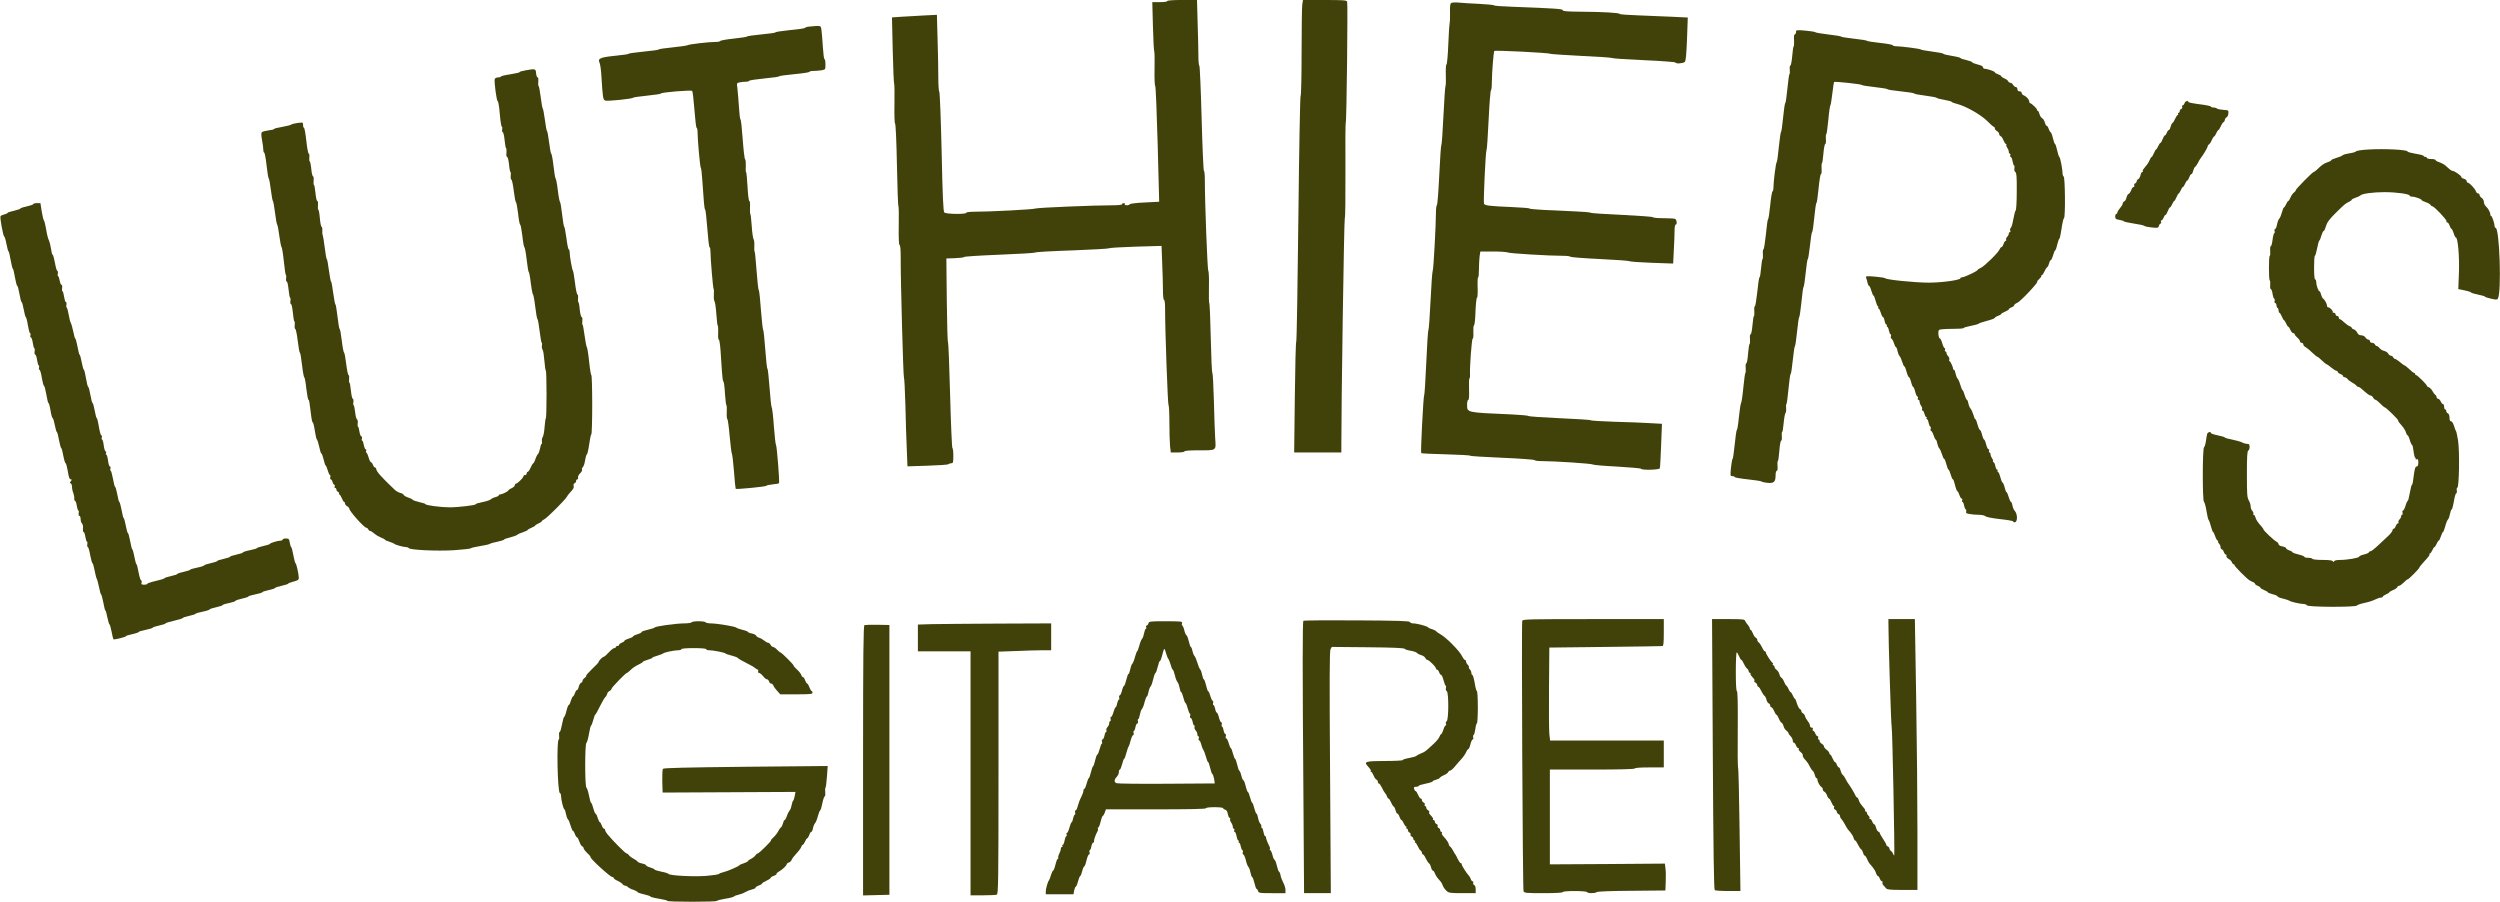
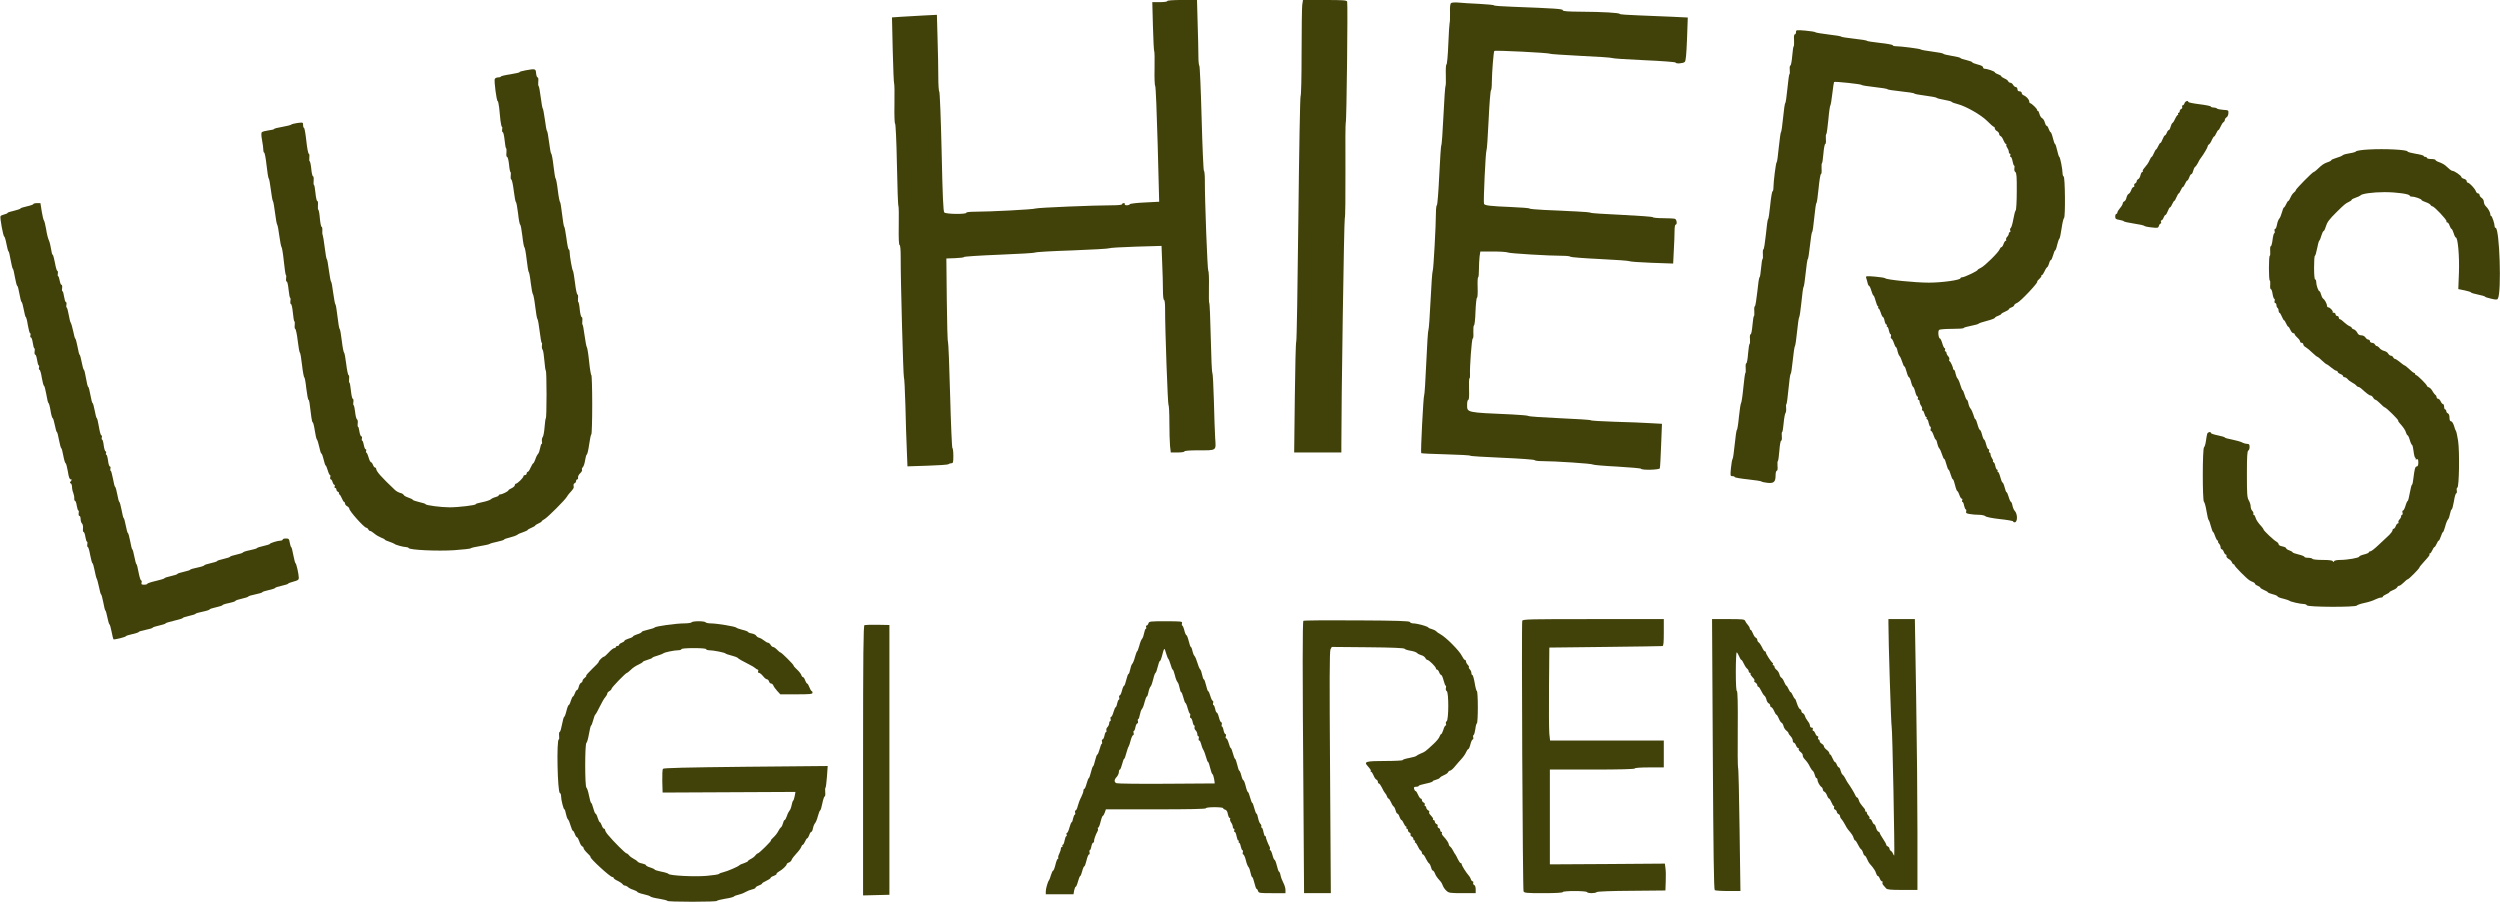
<svg xmlns="http://www.w3.org/2000/svg" version="1.1" id="Layer_1" x="0px" y="0px" viewBox="0 0 2326 839" style="enable-background:new 0 0 2326 839;" xml:space="preserve">
  <style type="text/css"> .st0{fill:#41410A;} </style>
  <g transform="translate(0,839) scale(0.1,-0.1)">
    <path class="st0" d="M10860,8380c0-6-30-10-70-10h-69l6-227c3-126,9-229,12-230c3-2,5-73,3-160c-2-86,1-159,6-162s15-247,23-542 l14-536l-135-7c-75-3-136-11-138-16c-2-6-15-10-28-10c-14,0-22,4-19,10s-1,10-9,10c-9,0-16-4-16-10s-36-10-87-10 c-172,0-698-22-718-30c-20-9-426-30-567-30c-46,0-78-4-78-10c0-15-189-13-204,3c-10,9-16,148-25,567c-7,305-17,557-22,558 c-5,2-9,65-9,140c0,76-3,235-7,356l-6,218l-121-6c-67-4-161-9-209-12l-88-6l7-307c4-168,10-307,13-308c3-2,5-86,3-188 c-2-107,1-185,6-185s13-165,17-382c4-211,10-384,14-385c3-2,5-84,3-183c-2-120,1-180,8-180c6,0,10-41,10-112 c-1-221,24-1113,30-1118c4-3,10-122,14-265c3-143,9-328,13-412l6-152l186,6c102,3,190,9,195,14c6,5,18,9,28,9c16,0,18,9,18,69 c0,38-4,71-9,73c-4,2-14,224-21,493c-7,270-16,492-20,495s-9,178-11,390l-4,385l83,3c45,2,82,6,82,11c0,4,147,14,328,21 c180,7,329,16,332,20c3,5,158,14,345,20c187,7,342,16,345,20s113,11,246,15l241,7l6-158c4-88,7-201,7-251c0-55,4-93,10-93 s10-32,10-77c-1-188,25-903,32-903c4,0,8-71,8-159c0-87,3-186,6-220l7-61h63c36,0,64,4,64,10s48,10,123,10c182,0,171-7,163,114 c-3,56-9,214-12,351c-4,138-10,252-14,255c-5,3-11,150-15,328c-4,177-10,322-14,322c-3,0-5,66-3,147c2,80-1,149-6,152 c-8,6-33,656-32,848c0,45-4,83-9,85c-4,2-14,221-21,488s-17,487-21,488c-5,2-9,43-9,90c0,48-3,185-7,305l-6,217h-139 C10913,8390,10860,8386,10860,8380z" />
    <path class="st0" d="M12116,8344c-3-26-6-226-6-445c0-224-4-399-9-401s-14-496-21-1143c-7-627-15-1142-20-1145c-4-3-10-236-13-517 l-6-513h220h219v68c-1,357,25,2108,32,2113c5,3,7,204,6,447c-2,243,0,442,3,442c8,0,20,1106,13,1125c-5,13-39,15-209,15h-202 L12116,8344z" />
    <path class="st0" d="M13502,8362c-10-6-13-33-11-94c1-47-1-89-4-94c-2-5-8-93-12-196c-4-106-12-188-17-188s-8-42-6-100 c2-55,0-100-3-100s-12-124-19-275s-16-275-20-275c-3,0-12-125-19-277c-7-153-17-279-22-281s-9-34-9-70c0-115-23-537-30-542 c-4-3-13-126-20-275c-7-148-16-272-20-275s-13-140-20-305s-16-302-20-305c-7-6-34-530-27-536c3-3,106-8,231-11c124-3,226-9,226-13 s134-12,298-19c163-7,299-17,300-22c2-5,31-9,65-9c119,0,472-23,478-32c3-4,104-13,225-19c120-7,221-16,222-20c6-15,169-11,175,4 c3,8,8,104,12,214l8,200l-109,6c-60,4-209,10-331,13c-123,4-223,10-223,14s-129,12-287,19c-159,7-290,16-293,21c-3,4-70,10-150,14 c-435,19-420,16-420,93c0,24,5,43,11,43c7,0,9,34,7,100c-2,55,0,100,4,100s6,15,5,33c-4,66,16,337,25,337c6,0,8,25,6,60 c-1,33,1,61,6,63c6,2,12,60,14,130c3,70,9,127,14,127s8,40,6,95c-2,52,0,95,5,95c4,0,7,33,7,74c0,40,3,94,6,120l7,46h118 c66,0,127-4,137-9c17-9,384-31,514-31c36,0,68-4,70-9c2-4,125-14,273-21c149-7,272-16,275-20s95-11,206-15l201-7l6,122 c4,68,7,149,7,182c0,32,4,58,10,58c16,0,11,47-6,54c-9,3-58,6-109,6s-95,4-97,9c-1,5-132,14-290,22c-159,7-288,16-288,19 c0,4-62,10-137,13c-76,4-204,10-285,13c-82,4-148,10-148,14s-78,10-172,14c-197,8-245,14-251,30c-7,18,15,491,23,496 c4,3,13,130,20,283c7,152,17,277,22,277c4,0,8,35,8,78c1,92,16,281,23,288c8,8,511-17,517-26c3-3,133-12,290-20 c157-7,287-16,290-20s137-13,298-20c160-7,292-17,292-22c0-13,70-9,85,6c10,9,15,66,21,213l7,200l-144,7c-79,3-222,9-316,13 c-95,3-173,9-173,13c0,11-162,20-357,21c-131,1-173,4-173,14c0,12-68,17-467,32c-95,3-173,9-173,13s-62,10-137,14 c-76,3-163,9-193,12S13509,8367,13502,8362z" />
-     <path class="st0" d="M7533,8143c-24-2-43-8-43-12c0-5-63-14-140-21c-76-8-137-17-135-21c3-4-56-12-130-19s-135-16-135-20 c0-3-55-12-122-19c-68-7-124-17-126-22s-21-9-42-9c-65,0-244-21-261-30c-9-5-74-14-143-21s-126-15-126-19s-63-13-140-20 c-77-8-140-16-140-20s-57-12-127-19c-139-14-164-26-145-64c6-12,14-65,17-117c13-210,15-229,37-236c24-7,258,17,258,27 c0,3,59,12,130,19c72,7,130,16,130,20c0,11,280,34,290,24c5-5,14-84,21-176c7-93,16-168,21-168c4,0,8-17,8-37c0-68,23-328,30-333 c4-3,10-48,13-100c16-235,20-285,28-290c4-3,13-83,20-177c7-95,16-173,21-173c4,0,8-17,8-37c0-65,24-353,30-353c3,0,3-23,2-50 c-2-28,0-56,6-63c5-7,13-60,17-119c4-60,10-108,13-108c4,0,5-29,4-65c-2-36,0-65,6-65c5,0,12-46,16-102c4-57,9-145,13-195 c3-51,9-93,14-93c4,0,11-50,14-110c4-61,10-110,14-110c3,0,4-28,3-61c-2-34,0-64,5-68c5-3,15-76,22-161c8-85,17-157,20-160 c4-3,13-77,20-165c6-87,14-161,16-163c7-7,285,21,285,28c0,4,25,10,56,13s59,8,62,11c7,8-20,350-28,356c-4,3-13,82-20,175 c-6,94-16,172-20,175s-13,85-20,183c-7,97-16,177-20,177s-13,81-20,180s-16,180-19,180c-4,0-13,82-21,183c-7,100-16,184-20,187 c-5,3-14,85-21,183c-7,97-15,177-18,177s-4,23-3,50c2,28-1,56-6,63c-6,7-14,63-18,125c-4,61-10,112-13,112s-4,27-3,60 c2,35,0,60-6,60s-13,58-17,135c-4,74-10,135-14,135c-3,0-4,25-2,56c1,31-1,59-7,63c-5,3-15,88-22,189c-7,100-16,182-21,182 c-4,0-10,53-14,118c-4,64-11,140-14,169c-7,51-7,51,22,57c16,3,42,6,58,6s29,4,29,8c0,5,63,14,140,22c77,7,140,16,140,20 s63,13,140,20s140,17,140,21c0,5,17,9,38,9c20,0,54,3,75,6c37,7,37,7,37,55c0,27-4,49-9,49s-11,51-15,113c-4,61-9,131-13,155 C7637,8154,7643,8153,7533,8143z" />
    <path class="st0" d="M16710,8091c0-11-5-21-11-21c-7,0-10-20-7-55c1-30,0-55-3-55c-4,0-10-40-14-90c-4-49-12-90-17-90 c-6,0-8-17-6-40c2-22,1-40-3-40c-3,0-12-61-19-135s-16-135-20-135s-13-61-20-135s-16-135-20-135c-3,0-12-63-20-140 c-7-77-16-140-20-140c-7,0-30-182-30-237c0-18-4-33-8-33c-5,0-15-58-22-130c-7-71-16-130-20-130s-13-63-20-140c-8-77-18-140-23-140 s-7-20-5-45s0-45-3-45c-4,0-10-38-14-85s-10-85-14-85c-5,0-14-61-21-135c-8-74-18-135-23-135s-7-20-5-45s0-45-3-45 c-4,0-10-38-14-85s-11-85-17-85s-9-19-6-45c2-25,0-45-4-45c-3,0-10-40-14-90c-3-49-11-90-16-90c-6,0-8-20-6-45s0-45-3-45 s-12-62-19-137c-7-76-17-140-21-143s-13-60-20-128c-6-67-15-122-19-122s-13-60-20-133c-7-72-16-134-20-137s-11-40-15-82 c-7-75-7-78,14-78c11,0,21-4,21-9c0-4,55-14,123-21c67-7,124-16,127-20s27-9,53-12c60-7,77,8,77,68c0,25,5,44,11,44c7,0,10,17,7,45 c-2,25,0,45,3,45c4,0,10,43,14,95c4,53,11,95,17,95s8,17,6,40c-2,22-1,40,3,40s10,37,14,83c4,45,12,88,17,94c6,7,8,29,6,48 s-1,35,3,35c3,0,12,63,19,140s16,140,20,140s13,57,20,128c7,70,16,129,20,132s13,64,20,135c7,72,16,132,20,135s13,67,21,143 c7,75,16,137,19,137c4,0,13,59,20,130c7,72,16,130,20,130s12,56,20,125c7,69,16,125,20,125s13,61,20,135s16,135,20,135 s13,61,20,135s17,135,22,135c6,0,8,23,6,50c-1,28,0,50,3,50c4,0,10,41,14,90c4,50,12,90,17,90c6,0,8,19,6,45c-2,25,0,46,4,47 c4,2,12,62,19,133c6,72,15,132,19,135c3,3,12,52,18,109c7,58,14,106,16,108c7,7,256-20,256-27c0-4,54-13,120-20s120-16,120-20 s56-13,125-20s125-16,125-20s46-13,103-20c56-7,104-16,107-21c3-4,34-12,69-18c36-6,67-14,70-19s27-14,53-20c78-20,218-99,277-158 c29-30,57-54,62-54s9-7,9-15s9-19,20-25s20-17,20-26c0-8,6-17,13-20c8-3,20-20,27-39c8-19,18-35,24-35c5,0,6-3,3-6c-3-4,0-16,8-28 c8-11,15-28,15-38s4-18,10-18c5,0,7-7,4-15c-4-8-2-15,4-15s13-18,17-40s10-40,14-40c5,0,6-12,3-26c-3-16,1-29,9-35 c11-6,14-44,13-179c0-97-5-175-10-178c-5-4-15-41-22-82s-18-77-24-81s-8-14-5-23c4-9,2-16-3-16c-6,0-10-6-10-14s-7-22-16-30 c-8-9-12-20-9-26c3-5,2-10-3-10c-6,0-15-13-21-30c-5-16-14-30-20-30c-5,0-12-9-16-19c-9-28-140-157-175-173c-16-7-30-16-30-20 c0-9-123-68-143-68c-9,0-17-4-17-9c0-17-174-41-295-41c-123,0-396,27-405,41c-3,4-45,11-94,15c-84,7-88,6-83-12c4-10,9-31,13-46 c3-16,10-28,14-28s14-20,21-45s16-45,20-45s13-22,20-50c7-27,17-50,21-50c5,0,6-4,3-10c-3-5-2-10,3-10s14-18,21-40 c6-22,16-40,20-40c5,0,12-16,15-35c4-19,11-35,17-35s7-4,4-10c-3-5-2-10,3-10c6,0,13-16,16-35c4-19,11-35,16-35c4,0,6-9,3-20 s-1-20,4-20s16-18,23-40s16-40,20-40s11-16,14-35c4-19,12-40,19-47s18-32,25-55c7-24,16-43,21-43c4,0,13-22,20-50c7-27,17-50,22-50 s14-20,20-45s15-45,19-45s13-20,19-45s16-45,21-45s7-7,4-15c-4-8-1-15,5-15s11-8,11-18s6-27,14-37c8-11,12-25,9-32s-1-13,5-13 s13-14,17-30s11-30,16-30c6,0,7-4,4-10c-3-5-2-10,3-10c6,0,13-16,16-35c4-19,11-35,16-35c4,0,6-9,3-20s-1-20,4-20s16-18,23-40 s16-40,20-40s11-16,14-35c4-19,12-40,19-47s18-32,25-55c7-24,16-43,21-43c4,0,13-22,20-50c7-27,16-50,20-50s13-20,20-45 s16-45,21-45c4,0,13-25,20-55s17-55,21-55s13-16,19-35s16-35,22-35s8-7,4-15c-3-8-2-15,3-15s12-16,15-35c4-19,11-35,16-35 c4,0,6-8,3-19c-4-15,3-19,34-24c21-4,59-7,85-7s53-6,60-13c8-8,64-19,136-27c67-7,122-17,122-21c0-5,6-9,14-9c29,0,29,79,0,108 c-7,7-16,28-20,47c-3,19-10,35-14,35s-14,20-21,45s-16,45-20,45s-12,20-18,45s-15,45-19,45c-5,0-14,23-21,50c-7,28-17,50-23,50 c-5,0-6,5-3,10s2,10-4,10s-13,16-17,35c-3,19-11,35-17,35s-7,3-4,6c3,4,0,16-8,28c-8,11-15,28-15,38s-4,18-10,18c-5,0-7,7-4,15 c4,8,1,15-5,15s-16,20-22,45s-15,45-19,45s-13,20-19,45s-15,45-20,45s-15,23-22,50c-7,28-16,50-21,50c-4,0-12,19-18,42 c-7,22-18,47-25,55c-8,7-17,29-21,48c-3,19-10,35-14,35s-14,20-21,45s-16,45-20,45c-3,0-12,21-20,48c-7,26-19,53-26,60 s-15,28-19,47c-3,19-10,35-15,35s-8,3-8,8c3,12-25,72-33,72c-4,0-5,7-2,15s-1,22-10,30c-9,9-16,23-16,31s-4,14-10,14c-5,0-7,7-4,15 c4,8,2,15-3,15s-15,20-22,45s-17,45-21,45c-15,0-22,72-8,81c7,5,61,9,121,9c59,0,107,3,107,8c0,4,30,13,67,20s70,16,73,21 c3,4,38,16,78,26c39,10,72,23,72,27c0,5,14,14,30,19c17,6,30,14,30,18s16,13,35,21s35,18,35,22c0,5,11,13,25,18s25,14,25,20 s12,16,28,22c30,12,205,198,186,198c-4,0,5,11,19,24s23,27,20,30c-4,3-2,6,4,6s16,15,24,33c7,17,18,35,25,40c7,4,15,21,19,37 c4,17,11,30,16,30s14,20,21,45s15,45,19,45s13,24,19,53c7,28,16,54,21,57c4,3,13,46,20,95c7,50,17,93,23,97c13,9,10,382-4,386 c-5,2-10,15-10,29c0,39-23,153-30,153c-4,0-13,27-20,60s-16,60-20,60s-13,25-20,55s-17,55-21,55s-12,14-18,30c-5,17-14,30-20,30 c-5,0-12,14-16,30c-4,17-15,35-25,40s-21,23-25,40c-4,16-11,30-17,30s-9,3-5,6c6,7-52,64-65,64c-5,0-8,7-8,15c0,19-28,49-52,58 c-10,4-18,13-18,22c0,8-9,15-20,15c-13,0-20,7-20,20c0,11-7,20-15,20s-19,9-25,20s-17,20-26,20c-8,0-17,6-20,14s-19,20-35,26 c-16,7-29,16-29,20c0,5-13,13-30,19c-16,5-30,14-30,18c0,9-70,33-95,33c-8,0-15,6-15,14c0,9-20,19-50,26c-27,7-50,16-50,20 c0,5-25,14-55,21s-55,15-55,19s-36,13-80,20s-80,16-80,20s-46,13-102,20c-57,7-105,16-108,20c-5,7-187,30-232,30c-16,0-28,4-28,9 s-54,15-120,22s-120,16-120,19c0,4-54,13-120,20s-120,16-120,19c0,4-53,13-117,20c-65,8-120,17-123,21s-44,11-92,15 C16713,8112,16710,8112,16710,8091z" />
    <path class="st0" d="M4892,7736c-35-6-61-14-58-17c4-3-34-12-84-20c-49-7-90-17-90-21s-11-8-25-8s-28-7-32-15c-7-20,17-205,27-205 c4,0,10-27,14-60c3-33,9-87,12-120c4-33,10-60,14-60s5-11,2-25c-2-14,0-25,6-25c5,0,13-34,17-75s10-75,14-75c3,0,5-18,3-40 c-3-24,0-40,6-40s14-31,18-70c3-38,10-70,13-70c4,0,5-16,3-35s0-35,5-35c6,0,16-47,23-105s16-105,20-105s13-47,20-105 c6-58,15-105,20-105c4,0,13-47,20-105c6-58,15-105,19-105s14-52,21-115s16-115,19-115c4,0,13-46,19-102c7-56,16-104,21-107 c4-4,14-55,21-116c7-60,16-112,21-115c4-3,13-54,20-113s16-107,19-107c4,0,5-11,2-25c-2-14,0-31,6-38c6-6,13-54,17-104 c4-51,10-93,14-93c3,0,6-99,6-220s-3-220-6-220s-9-36-12-80c-3-45-11-87-17-95c-7-8-10-26-8-40c3-14,2-25-3-25c-4,0-10-18-14-40 s-12-46-19-53s-19-29-25-50c-7-20-16-37-19-37c-4,0-15-18-25-40c-9-22-21-40-27-40c-5,0-10-7-10-15s-7-15-15-15s-15-5-15-11 c0-14-56-69-70-69c-5,0-10-6-10-14s-13-20-30-28c-16-7-30-16-30-20c0-9-59-38-77-38c-7,0-13-4-13-9s-14-12-30-16c-17-4-36-13-44-21 c-8-7-43-19-79-26s-64-15-61-19c5-9-159-29-244-29c-79,0-222,19-222,29c0,4-27,13-60,20c-33,8-60,17-60,21s-18,13-39,20 c-22,7-42,18-45,25c-2,7-17,16-32,19c-16,4-37,16-49,27c-128,121-175,174-175,197c0,6-5,12-10,12c-6,0-15,11-20,25s-14,25-19,25 s-15,20-22,45s-17,45-21,45s-5,7-2,15c4,8,2,15-4,15s-13,18-17,40s-10,40-15,40c-4,0-6,9-3,20s1,20-5,20s-14,20-18,45 c-3,25-9,45-13,45s-5,14-3,31c3,17,0,34-7,38c-6,4-14,35-17,69c-4,34-10,62-14,62c-3,0-5,14-2,30c2,17,0,30-6,30c-5,0-13,34-17,75 s-10,75-14,75s-5,16-3,35s0,35-5,35s-15,47-22,105s-16,105-20,105s-14,50-21,110c-7,61-16,110-20,110s-13,52-20,115s-16,115-20,115 c-3,0-12,47-20,105c-7,58-16,105-20,105c-3,0-12,47-20,105c-7,58-16,105-20,105c-3,0-12,48-19,108c-7,59-16,111-19,117 c-3,5-5,24-3,42c1,18-2,33-7,33s-12,35-16,78c-3,42-10,78-14,80c-4,1-6,20-4,42c2,23,0,40-6,40s-13,34-17,75s-10,75-14,75 s-5,18-3,40s0,40-6,40c-5,0-13,32-16,70c-4,39-11,70-15,70s-5,16-3,35s0,35-5,35c-6,0-16,54-23,120s-17,120-21,120c-5,0-9,12-9,26 c0,26-1,26-52,20c-29-4-55-11-58-15s-40-14-82-21c-43-7-78-16-78-20s-23-10-52-13c-28-4-56-11-62-17s-6-31,2-73c7-36,12-76,12-91 c0-14,4-26,8-26c5,0,15-53,22-117c7-65,16-120,20-123c5-3,13-50,20-105s15-102,19-105s13-52,20-110s16-107,20-110s13-50,20-105 s17-102,21-105s14-62,21-132c7-71,16-128,19-128c4,0,5-13,2-30c-2-17,0-30,6-30s13-34,17-75s11-75,14-75c4,0,6-13,3-30 c-2-16,0-30,6-30c5,0,13-36,17-80s10-80,14-80s5-16,3-35s0-35,5-35s16-49,23-110c7-60,16-110,20-110s13-52,20-115s17-115,21-115 s13-47,19-105c7-58,16-105,20-105c7,0,10-21,27-162c3-27,9-48,13-48s13-35,19-77s15-80,20-83c4-3,14-33,21-67c7-35,16-63,21-63 c4,0,13-25,20-55s15-55,18-55c4,0,13-20,20-45s17-45,21-45c5,0,6-9,3-20s-1-20,5-20c5,0,13-11,16-25c4-14,11-25,16-25s7-7,4-15 c-4-8-1-15,5-15s11-7,11-15c0-9,7-18,15-21c8-4,12-10,9-15s-1-9,4-9c4,0,14-16,22-35s17-35,22-35c4,0,8-7,8-15s9-19,20-25 s20-16,20-23c0-22,138-176,158-177c7,0,15-7,18-15c4-8,11-15,18-15c6,0,24-11,40-25s44-30,62-37c19-7,34-15,34-18c0-4,19-13,43-20 c23-8,44-17,47-20c7-9,84-30,108-30c11,0,22-4,24-9c7-18,269-30,423-20c82,6,152,13,155,18c3,4,41,13,85,20s85,16,90,20 c6,5,38,14,73,21c34,7,62,16,62,20s25,13,56,20c31,8,61,19,68,25c6,6,30,17,54,24c23,8,42,17,42,21c0,3,16,12,35,20s35,17,35,21 c0,3,14,12,30,19c17,7,30,16,30,20c0,3,12,13,27,21c28,15,191,178,207,207c5,9,16,25,25,34c36,39,43,50,38,68c-3,11,1,21,9,24 s14,12,14,21c0,8,5,15,11,15s9,8,7,18c-2,9,7,27,20,39s21,27,17,33c-3,5,0,17,8,24c8,8,17,37,21,65c4,27,11,51,16,53s15,45,22,96 c7,50,16,92,20,92s8,124,8,275s-4,275-8,275s-14,57-21,128c-7,70-17,129-21,132s-13,51-21,108c-7,56-16,102-19,102s-4,16-2,35 c2,20,0,35-6,35s-14,32-18,70c-3,39-10,70-13,70c-4,0-5,16-3,35s0,35-5,35c-6,0-16,48-23,108c-7,59-16,109-19,112 c-8,6-31,139-31,175c0,14-4,25-9,25c-4,0-14,47-21,105c-8,58-17,105-20,105c-4,0-13,52-20,115s-16,115-19,115c-4,0-14,50-21,110 c-7,61-17,110-21,110c-3,0-12,52-19,115s-17,115-21,115s-13,47-20,105s-16,105-19,105c-4,0-13,47-20,105c-8,58-17,105-20,105 s-12,47-19,105s-16,105-20,105c-3,0-5,18-3,40c3,24,0,40-6,40s-12,17-14,37C4985,7751,4981,7752,4892,7736z" />
    <path class="st0" d="M20325,7430c-3-11-11-20-17-20c-5,0-8-6-5-14s-1-17-9-20s-14-12-14-21c0-8-5-15-11-15c-5,0-7-4-4-10 c3-5,2-10-3-10s-15-15-23-32c-7-18-18-36-25-41c-7-4-15-21-19-37c-4-17-11-30-16-30s-14-11-19-25s-13-25-18-25c-4,0-14-16-21-35 s-16-35-20-35c-5,0-14-13-21-30c-7-16-16-30-19-30c-4,0-13-16-21-35s-17-35-21-35c-3,0-12-13-19-30c-11-26-21-40-59-86 c-5-7-7-15-4-18c4-3,1-6-5-6s-13-14-17-31s-13-33-21-36s-14-12-14-19c0-8-6-17-14-20s-12-12-9-20s0-14-6-14c-7,0-17-13-22-29 c-6-16-16-32-24-35c-7-2-16-18-20-34c-3-17-13-33-21-36s-14-12-14-19c0-8-11-27-25-43s-25-35-25-41c0-7-4-13-10-13 c-5,0-10-11-10-25c0-21,6-26,40-31c22-4,40-10,40-13c0-4,42-13,93-21c50-7,95-17,98-22c3-4,33-11,68-14c58-7,62-5,68,15 c3,11,10,21,15,21c6,0,8,7,4,15c-3,8-1,15,5,15c5,0,14,11,19,25s13,25,18,25c4,0,14,16,21,35s16,35,20,35c5,0,14,14,21,30 c7,17,16,30,19,30c4,0,13,16,21,35s17,35,21,35c3,0,12,14,19,30c7,17,16,30,20,30s13,14,20,30c7,17,16,30,20,30c5,0,13,14,19,30 c5,17,14,30,20,30c5,0,12,13,16,30c4,16,12,33,18,37c7,5,19,22,27,38c8,17,18,35,23,40c27,35,67,102,67,112c0,7,6,16,13,20 s19,23,26,41c8,17,17,32,21,32s13,14,20,30c7,17,16,30,20,30s13,15,21,33c7,17,19,36,26,40s13,14,13,22s7,18,15,23c9,4,17,21,18,38 c2,28,1,29-48,32c-27,2-54,7-59,13c-6,5-20,9-33,9s-23,4-23,9c0,4-47,14-105,21s-105,17-105,21C20360,7459,20331,7449,20325,7430z" />
    <path class="st0" d="M22036,6999c-59-3-111-11-115-17c-3-6-30-14-59-18s-59-12-65-18c-7-7-33-18-59-25c-27-8-48-17-48-22 c0-4-16-13-36-19c-34-12-49-22-99-70c-12-11-24-20-28-20c-11,0-167-159-167-169c0-6-8-16-18-23s-24-28-31-45c-7-18-17-33-21-33 s-13-13-20-30c-7-16-16-30-20-30s-13-21-19-46c-7-26-18-52-26-60c-7-7-16-32-20-54s-11-40-17-40s-8-9-5-20s1-20-3-20 c-5,0-12-27-16-60s-11-60-16-60c-6,0-8-20-6-45s0-45-4-45c-5,0-8-52-8-115s3-115,8-115c4,0,6-18,4-40s0-40,6-40c5,0,13-20,16-45 c4-25,11-45,16-45c4,0,6-9,3-20s0-20,6-20s11-9,11-19c0-11,5-23,10-26c6-3,10-15,10-26c0-10,4-19,8-19c5,0,14-16,22-35s17-35,21-35 c3,0,12-13,19-30c7-16,16-30,20-30s13-13,20-30c7-16,19-30,26-30c8,0,14-5,14-10c0-6,11-20,25-32s25-28,25-35s7-13,15-13 s15-7,15-15s10-20,23-26c12-7,40-30,61-51c22-21,43-38,47-38s24-16,43-35c20-19,40-35,44-35s23-14,42-30s41-30,48-30 c6,0,12-5,12-10c0-6,11-15,25-20s25-14,25-20c0-5,6-10,14-10s21-8,28-17c7-10,27-25,43-33c17-8,34-21,38-27c4-7,13-13,19-13 s18-7,27-15c48-44,75-65,87-65c7,0,18-9,24-20s16-20,22-20s25-16,44-35c18-19,37-35,41-35c12,0,132-118,126-124c-3-2,4-13,14-24 c33-36,54-67,59-89c4-13,10-23,14-23s14-20,21-45s17-45,21-45s10-27,14-60s11-60,16-60s6-4,3-10s1-7,9-4c13,5,16-1,16-30 c0-24-5-36-14-36c-15,0-21-21-32-112c-3-32-9-58-13-58s-13-34-20-75s-16-75-19-75c-4,0-14-20-21-45s-18-45-23-45c-6,0-8-9-5-20 s1-20-4-20s-9-6-9-14s-7-22-16-30c-8-9-12-20-9-26c3-5,1-10-5-10s-15-11-20-25s-14-25-20-25c-5,0-10-6-10-14s-14-27-30-43 c-17-15-60-56-96-90c-36-35-72-63-80-63s-14-4-14-9s-20-14-45-20s-45-15-45-20c0-12-112-31-177-31c-31,0-54-5-57-12 c-5-10-7-10-12,0c-4,8-33,12-94,12c-49,0-92,4-95,10s-22,10-41,10s-34,4-34,9s-25,15-55,22s-55,16-55,20s-13,12-30,18 c-16,5-30,14-30,20s-16,13-35,17c-20,3-35,12-35,20c0,7-9,18-20,24c-25,13-120,103-120,113c0,4-8,15-17,26c-33,35-54,66-59,89 c-4,12-10,22-16,22c-5,0-6,5-3,10c3,6-1,17-9,26c-9,8-16,27-16,42s-8,41-18,57c-15,26-17,59-17,244c0,163,3,215,13,219 c6,2,12,17,12,33c0,23-4,29-22,29c-13,0-35,6-49,14c-14,7-56,19-92,26c-37,7-67,15-67,19s-29,13-65,20s-65,17-65,22 c0,15-27,10-34-6c-3-8-8-38-12-67s-12-56-18-60c-15-10-15-496-1-506c6-4,17-43,24-87s16-82,21-85c4-3,13-29,20-57c8-29,17-53,20-53 c4,0,13-18,20-40s18-40,23-40c6,0,8-3,4-6c-3-4,0-13,8-21s15-23,15-34c0-10,5-19,10-19c6,0,15-11,20-25s14-25,19-25c6,0,8-6,5-13 c-2-7,7-19,20-27c14-7,28-21,32-32c3-10,10-18,15-18s9-4,9-9c0-10,105-117,137-139c10-7,26-15,36-18c9-4,17-10,17-15s11-14,25-19 s25-13,25-18c0-4,16-14,35-22s35-17,35-21c0-3,20-12,45-18s45-15,45-20s24-15,53-21c28-7,54-16,57-19c6-9,104-31,135-31 c13,0,25-6,28-12c5-17,454-19,465-2c4,6,36,17,70,24c35,7,80,21,100,32c20,10,44,18,54,18s18,4,18,9s14,14,30,21c17,7,30,16,30,19 c0,4,16,13,35,21c19,7,36,19,39,27c3,7,11,13,18,13s26,14,42,30c16,17,33,30,37,30c10,0,109,100,109,110c0,4,17,25,38,48 c55,61,61,69,55,76c-4,3-2,6,4,6s16,14,23,30c7,17,16,30,20,30s13,14,20,30c7,17,16,30,20,30s13,18,20,40s16,40,20,40 c3,0,12,23,20,52c7,29,19,58,26,65s15,31,19,53s11,40,15,40c5,0,14,34,21,75c6,41,16,75,22,75c5,0,7,11,5,25c-3,13-1,26,5,28 c17,5,22,337,7,436c-8,47-16,88-20,91c-3,3-12,24-18,48c-8,24-19,42-27,42c-10,0-15,11-15,34c0,21-6,36-15,40c-8,3-15,12-15,21 c0,8-4,15-10,15c-5,0-10,11-10,25s-5,25-10,25c-6,0-16,11-22,25s-17,25-25,25c-7,0-13,7-13,15c0,7-6,18-13,22c-6,4-18,20-26,35 s-22,30-33,34c-10,3-18,9-18,14c0,11-89,100-101,100c-5,0-9,5-9,10c0,6-4,10-9,10s-26,16-45,35c-20,19-40,35-44,35s-23,14-42,30 s-40,30-46,30c-7,0-14,7-18,15c-3,8-12,15-20,15c-9,0-20,9-26,19c-5,11-22,22-38,26c-15,3-34,15-42,25c-8,11-20,20-26,20 c-7,0-14,7-18,15c-3,8-15,15-26,15s-20,7-20,15s-7,15-15,15s-20,9-27,20c-8,12-24,20-39,20c-18,0-29,8-37,24c-6,13-20,27-31,31 c-12,3-21,10-21,15s-8,11-19,15c-10,3-33,19-50,35c-17,17-35,30-41,30c-5,0-10,7-10,15s-7,15-15,15s-15,7-15,15s-7,15-17,15 c-9,0-14,3-10,6c8,8-25,44-40,44c-7,0-13,7-13,15c0,19-21,57-37,68c-6,4-14,21-18,37c-4,17-10,30-15,30c-10,0-30,56-30,86 c0,13-4,24-10,24s-10,43-10,110c0,61,3,110,8,110c4,0,13,30,20,67s16,70,20,73c5,3,14,24,20,48c7,23,16,42,21,42c4,0,13,17,19,38 c14,45,30,68,104,141c70,69,81,78,113,93c14,6,25,15,25,19s17,13,38,20c20,6,39,16,43,20c10,16,115,31,224,31c111,0,235-17,235-33 c0-5,10-9,22-9c27,0,88-22,88-31c0-4,17-13,38-20c20-6,41-18,45-25c4-8,13-14,18-14c17,0,135-126,131-138c-2-7,1-12,8-12 c6,0,16-13,21-30c6-16,14-30,18-30s13-18,20-40c6-22,16-40,20-40c19,0,34-170,29-324l-6-156l59-12c33-7,59-15,59-19s29-13,65-20 s65-16,65-19c0-4,25-12,56-19c46-11,58-11,64,0c36,58,16,659-21,659c-5,0-9,7-9,15c0,24-24,95-32,95c-5,0-8,7-8,15 c0,19-20,55-42,76c-10,9-18,27-18,40s-9,30-20,37s-20,19-20,27s-6,15-14,15s-18,10-21,21c-8,24-60,79-75,79c-6,0-10,7-10,15 s-11,17-25,21c-14,3-25,11-25,18c-1,12-65,56-82,56c-6,0-18,7-27,15s-26,23-37,33c-12,11-38,25-58,32c-20,6-36,16-36,21s-18,9-40,9 s-40,5-40,10c0,6-7,10-15,10s-15,4-15,9c0,4-34,14-75,20c-41,7-75,16-75,21C22400,6997,22187,7008,22036,6999z" />
    <path class="st0" d="M310,6491c0-4-27-14-60-21s-60-16-60-20s-27-13-60-21c-33-7-60-16-60-20s-13-10-30-14c-16-4-32-11-35-16 c-8-12,25-189,34-189c4,0,14-31,21-70c7-38,16-70,20-70c3,0,12-36,19-80c8-44,17-80,20-80c4,0,13-36,20-80c8-44,17-80,22-80 c4,0,13-34,20-75s16-75,20-75s13-31,20-70c7-38,15-70,19-70s13-34,19-75c7-41,16-75,21-75c4,0,6-9,3-20s-1-20,5-20s13-22,17-50 c4-27,10-50,14-50s6-13,3-30c-2-17,0-30,6-30s13-22,17-50c4-27,11-50,15-50s6-9,3-20s-1-20,4-20c6,0,16-34,22-75c7-41,16-75,21-75 c4,0,13-36,21-80c7-44,16-80,20-80s13-31,19-70c6-38,15-70,20-70c4,0,13-29,20-65s15-65,19-65s13-34,20-75c8-41,17-75,21-75 s12-31,19-70c7-38,17-70,21-70c5,0,14-34,21-75c8-54,16-75,27-75c12,0,12-2,1-17c-11-13-11-17-1-20c6-3,12-17,12-33s5-41,12-57 c6-15,10-38,9-50c-1-13,2-23,7-23s13-20,16-45c4-25,11-45,15-45c5,0,6-11,3-25c-2-15,0-25,7-25c6,0,11-13,11-30c0-16,6-35,13-41 c7-7,11-26,9-46c-2-18,0-33,6-33c5,0,13-20,16-45c4-25,11-45,15-45c5,0,6-11,3-25c-2-14,0-25,5-25s15-34,22-75c8-41,17-75,21-75 s13-30,20-67c7-38,16-72,20-78c4-5,13-40,21-77c7-38,16-68,19-68c4,0,13-34,21-75c7-41,16-75,19-75c4,0,12-29,19-65s16-65,20-65 c3,0,12-30,19-67s15-69,17-71c6-6,115,21,115,28c0,4,27,13,60,20s60,16,60,20s29,13,65,20s65,16,65,20s27,13,60,20s60,16,60,20 s36,15,80,25s80,21,80,25s27,13,60,20s60,16,60,20c0,3,29,12,65,19s65,17,65,21s27,13,60,20s60,16,60,20s27,13,60,19 c33,7,60,16,60,20c0,5,27,14,60,21s60,16,60,20s29,13,65,20s65,16,65,20s27,13,60,20s60,16,60,20s27,13,60,20s60,16,60,19 c0,4,23,13,50,20c40,10,50,17,50,34c0,33-23,137-31,137c-3,0-12,34-20,75c-7,41-16,75-20,75c-3,0-9,18-13,40c-6,36-9,40-36,40 c-17,0-30-4-30-10c0-5-9-10-20-10c-26,0-100-23-100-31c0-3-27-12-60-19s-60-16-60-20c0-3-29-12-65-19s-65-17-65-21s-27-13-60-20 s-60-16-60-20s-27-13-60-20s-60-16-60-20s-27-13-60-20s-60-16-60-20s-29-14-65-21s-65-16-65-19c0-4-27-13-60-20s-60-16-60-20 s-27-13-60-20s-60-16-60-20s-36-15-80-25s-80-22-80-27c0-4-13-8-29-8c-24,0-28,3-24,20c3,11,1,20-4,20c-6,0-16,34-24,75 c-7,41-16,75-19,75c-4,0-13,32-20,70c-7,39-16,70-20,70c-3,0-12,34-19,75c-8,41-17,75-21,75s-13,32-20,70c-7,39-16,70-20,70 c-3,0-12,34-19,75c-8,41-17,75-21,75s-12,31-19,70c-7,38-16,70-20,70s-13,34-20,75c-8,41-17,75-21,75c-5,0-6,9-3,20s1,20-5,20 s-14,25-17,55c-4,30-11,55-16,55s-6,7-3,15c4,8,2,15-4,15c-5,0-13,25-17,55c-3,30-10,55-15,55c-4,0-6,9-3,20s1,20-5,20 c-5,0-15,36-22,80s-16,80-20,80s-12,32-19,70c-7,39-16,70-20,70s-13,34-20,75s-16,75-20,75c-5,0-14,36-21,80s-16,80-20,80 s-13,32-20,70c-7,39-16,70-20,70c-3,0-12,34-19,75c-8,41-17,75-21,75c-3,0-12,30-19,68c-8,37-18,72-23,79c-5,6-13,40-19,75 c-6,34-14,64-18,66c-5,1-6,14-3,27c2,14,0,25-6,25c-5,0-12,23-16,50c-4,28-10,50-15,50c-4,0-6,14-3,30c2,17,0,30-6,30s-13,18-17,40 s-10,40-14,40c-5,0-6,11-3,25c2,14,0,25-5,25s-15,34-22,75c-8,41-17,75-21,75c-5,0-11,24-15,53c-4,28-13,65-20,80 c-8,15-20,62-26,105c-7,42-17,79-21,82s-13,41-20,83l-12,77h-33C325,6500,310,6496,310,6491z" />
    <path class="st0" d="M14163,2614c-8-22,4-2494,12-2516c6-16,25-18,186-18c113,0,179,4,179,10c0,13,217,13,225,0s78-13,91,0 c6,6,135,11,324,12l315,3l3,85c2,47,1,103-3,125l-5,40l-535-4l-535-3v441v441h395c257,0,395,4,395,10s52,10,135,10h135v125v125 h-529h-529l-7,63c-3,34-5,229-3,432l3,370l520,6c286,3,526,7,533,8c9,1,12,33,12,126v125h-655C14229,2630,14169,2629,14163,2614z" />
    <path class="st0" d="M15936,1373c5-898,10-1260,18-1265c6-4,62-8,125-8h114l-8,573c-4,314-10,573-14,574c-3,2-5,163-3,358 c2,238-1,355-8,355c-6,0-10,64-10,180c0,99,4,180,8,180c5,0,14-16,22-35s17-35,22-35c4,0,14-15,21-32c8-18,21-39,30-47 c10-7,17-20,17-27c0-8,5-14,12-14c6,0,9-3,5-6c-5-6,0-15,30-48c7-8,9-17,5-21c-4-3,1-11,11-16c9-6,17-17,17-24c0-8,4-15,10-15 c5,0,17-17,26-37c10-21,23-41,30-46c7-4,15-20,19-36c3-16,13-32,21-35s14-12,14-21c0-8,5-15,11-15c5,0,17-16,25-35s18-35,22-35 c5,0,14-16,22-35c7-19,19-36,25-39c7-2,16-17,19-32c4-16,16-34,27-42c10-7,19-17,19-23c0-5,9-18,20-29s20-29,20-40s5-20,10-20 c6,0,15-11,20-25s14-25,20-25s9-4,5-9c-3-5,5-18,18-28s22-24,20-30s4-21,14-32c27-30,37-43,53-76c8-16,20-33,27-38c6-4,14-21,18-37 c4-17,11-30,16-30s9-7,9-15c0-19,21-58,38-68c6-4,12-15,12-23s6-17,14-20s19-19,25-35c5-16,14-29,19-29c4,0,14-16,22-35 s17-35,22-35c4,0,5-6,2-14c-3-7,2-16,10-19c9-4,16-13,16-21c0-7,7-16,15-20c8-3,15-12,15-20s6-21,14-28c7-8,21-29,31-48 c9-18,21-38,26-44c42-50,50-63,55-83c4-13,10-23,15-23c4,0,16-17,25-37c10-21,23-41,30-45c6-4,15-19,18-33c4-14,10-25,15-25 s15-14,22-32s20-40,29-49c31-34,51-65,56-86c4-13,10-23,15-23s14-11,19-25s14-25,20-25s8-5,5-10c-3-6,0-17,7-25s19-21,26-30 c10-12,39-15,152-15h140v533c0,292-5,859-12,1260l-12,727h-123h-123v-37c-1-142,25-959,30-963c7-5,30-1191,24-1199c-2-2-7,5-11,15 c-3,10-12,23-20,27c-7,4-13,14-13,21c0,8-7,16-15,20c-8,3-15,10-15,16s-13,31-30,55c-16,24-30,48-30,53c0,6-6,12-14,15 s-17,19-21,36s-11,31-16,31s-14,11-19,25s-14,25-20,25s-9,4-6,9s-1,14-9,21s-15,19-15,26c0,8-5,14-12,14c-6,0-9,3-5,6 c3,3,1,11-4,18c-41,49-50,62-55,83c-4,13-10,23-15,23s-13,10-18,23c-8,20-46,82-68,112c-5,6-15,24-23,40c-8,17-20,33-27,38 c-6,4-14,21-18,37c-4,17-11,30-16,30s-14,11-19,25s-13,25-18,25c-4,0-14,16-22,35s-17,35-22,35c-4,0-8,6-8,13s-11,21-25,31 s-25,25-25,32s-9,18-20,24s-20,17-20,25s-4,15-10,15c-5,0-7,7-4,15c4,8,1,15-5,15s-16,11-21,25s-14,25-19,25c-6,0-8,7-5,15 c4,9,0,15-10,15c-9,0-16,8-16,18c0,11-9,29-20,42s-23,34-26,46s-12,25-20,28s-14,12-14,20c0,7-6,16-14,19c-7,3-19,26-27,51 c-7,25-16,46-20,46s-12,14-19,30c-7,17-16,30-20,30s-13,14-20,30c-7,17-16,30-19,30c-4,0-13,16-21,35c-7,19-19,36-25,39 c-7,2-16,17-19,32c-4,16-16,34-27,42c-10,7-19,20-19,28s-5,14-11,14c-5,0-8,4-5,9c4,5,3,11-1,13c-12,5-63,83-63,96c0,7-4,12-10,12 c-5,0-17,17-26,38c-10,20-24,41-31,45s-13,15-13,23s-6,17-13,20c-8,3-20,20-27,39c-8,19-17,35-22,35c-4,0-8,6-8,13s-8,22-18,33 c-10,10-21,27-25,37c-6,15-23,17-157,17h-151L15936,1373z" />
    <path class="st0" d="M12127,2614c-9-9-9-453,0-1626l6-908h125h124l-7,1123c-6,863-5,1128,4,1146l12,22l335-3c227-2,337-7,342-14 c4-6,28-14,54-18s54-13,62-21c7-8,25-17,40-21c15-3,31-15,37-25c5-11,14-19,20-19c14,0,79-64,79-79c0-6,5-11,10-11c6,0,15-11,20-25 s14-25,19-25s15-22,22-50c7-27,16-50,20-50s5-9,2-21c-4-12,0-25,8-30c19-11,18-267-1-279c-7-4-10-15-7-24c4-9,2-16-3-16 s-15-18-21-40c-7-22-16-40-20-40s-11-10-15-22c-3-13-29-45-58-71c-74-69-78-72-116-87c-19-8-38-18-41-22c-3-5-33-14-67-20 s-62-15-62-20c0-4-69-8-154-8c-186,0-209-6-173-45c30-34,35-43,30-49c-4-3-2-6,3-6c6,0,16-16,24-35c7-19,19-36,27-39 c7-3,13-12,13-21c0-8,4-15,10-15c5,0,17-17,27-37c9-21,23-44,29-51c7-6,16-21,19-32s10-20,14-20c5,0,14-15,22-32c7-18,18-36,25-41 c7-4,15-21,19-37c4-17,11-30,16-30c6,0,15-13,20-30c6-16,14-30,19-30c4,0,13-13,20-30c7-16,17-30,22-30s6-4,3-10c-3-5-1-10,4-10 c6,0,11-7,11-15c0-9,6-18,14-21s13-11,10-19c-3-7,2-15,10-18c9-4,16-13,16-22c0-8,5-15,11-15c5,0,7-4,4-10c-3-5-2-10,3-10 s15-15,23-33c7-17,19-36,26-40s13-15,13-22c0-8,4-15,10-15c5,0,17-17,26-38c10-20,23-40,30-45c7-4,15-21,19-37c4-17,11-30,16-30 s14-11,19-25c10-25,19-38,52-75c9-10,19-29,23-42c4-12,19-33,32-45c22-21,33-23,149-23h124v35c0,22-6,38-14,41s-12,12-9,20 s0,14-5,14c-6,0-14,9-17,20s-12,26-18,32c-23,25-67,94-67,106c0,7-4,12-10,12c-5,0-17,17-27,38c-9,20-19,39-22,42c-4,3-13,19-21,35 c-8,17-21,34-27,38c-7,4-13,14-13,20c0,13-21,45-53,79c-10,10-15,23-12,28c4,6,1,10-4,10c-6,0-11,7-11,15c0,9-6,18-14,21 s-13,11-10,19c3,7-2,15-10,18c-9,4-16,13-16,22c0,8-5,15-12,15c-6,0-9,3-5,6c5,6,0,15-30,48c-7,8-9,17-5,21c4,3-1,11-11,16 c-9,6-17,17-17,24c0,8-4,15-10,15c-5,0-7,6-4,14c3,7-2,16-10,19c-9,4-16,13-16,22c0,8-5,15-11,15c-5,0-17,16-25,35s-18,35-23,35 s-11,9-14,20c-4,16,0,20,19,20c13,0,24,4,24,8c0,5,29,14,65,21s65,17,65,21c0,5,13,11,30,15c16,4,33,12,37,19c5,7,22,18,40,25 c17,7,34,19,37,27s11,14,18,14s27,17,43,37c17,20,44,52,61,70s37,46,44,63c7,16,16,30,21,30s14,20,20,45s16,45,21,45c6,0,8,9,5,20 c-3,10-1,20,4,22s12,27,16,56c3,28,10,52,14,52c5,0,9,68,9,150c0,83-4,150-9,150c-4,0-14,34-20,75c-7,41-17,75-22,75s-9,9-9,19 c0,11-7,26-15,34s-11,17-8,20s-2,13-11,22s-16,23-16,31s-5,14-10,14c-6,0-18,17-28,37c-22,47-149,175-202,203c-14,7-31,19-38,27 c-7,7-25,16-40,20c-15,3-30,10-33,15c-7,11-105,38-141,38c-14,0-28,6-30,13c-4,9-114,13-494,15C12355,2620,12131,2618,12127,2614z" />
    <path class="st0" d="M6435,2600c-3-5-34-10-68-10c-76,0-269-27-276-38c-3-5-32-14-63-21c-32-7-58-16-58-21s-18-15-40-21 c-22-7-40-16-40-20c0-5-18-14-40-20c-22-7-40-16-40-21s-11-13-25-18s-25-14-25-20c0-5-7-10-15-10s-15-4-15-10c0-5-7-10-15-10 s-31-18-51-40s-40-40-45-40c-11,0-49-37-49-49c0-4-27-34-61-65c-33-32-58-60-55-63c3-4-3-12-14-20s-20-20-20-27c0-8-6-16-14-19 s-17-19-21-36s-11-31-16-31c-6,0-15-13-20-30c-6-16-14-30-18-30s-13-18-20-40c-6-22-15-40-20-40c-4,0-14-25-21-55s-17-55-21-55 s-13-31-20-70c-7-38-16-70-22-70c-5,0-7-16-5-35s1-35-3-35c-22,0-12-491,10-498c6-2,11-14,11-27c0-35,22-125,31-125 c4,0,10-18,14-40s12-46,19-53c7-6,18-33,25-59c8-27,17-48,21-48c5,0,13-13,19-30c5-16,14-30,19-30s15-18,22-39c7-22,19-42,26-45 c8-3,14-11,14-18s15-27,34-45c19-17,32-33,30-36c-10-10,183-187,203-187c7,0,13-4,13-10c0-5,17-17,38-26c20-10,41-24,45-31 s14-13,22-13c7,0,20-6,27-13c7-8,30-20,51-26c20-7,37-16,37-20s26-14,58-21c31-7,60-16,63-21s40-15,82-21c42-7,77-16,77-20 c0-5,104-8,230-8c127,0,230,3,230,8c0,4,35,13,77,20c42,6,79,16,82,21s22,12,41,16s49,15,65,25c17,10,45,21,63,25c17,3,32,11,32,16 c0,6,14,15,30,20c17,6,30,14,30,18c0,5,18,16,40,26s40,22,40,27s13,14,30,19c16,6,28,14,25,18c-2,5,8,14,22,22c31,16,73,56,73,69 c0,5,9,11,19,15c11,3,23,14,26,24s23,37,44,59c22,23,42,50,46,62c3,11,10,20,14,20c5,0,14,14,21,30s16,30,20,30c5,0,13,14,19,30 c5,17,14,30,19,30c6,0,13,16,16,35c4,19,13,40,20,47c7,8,19,37,26,66c8,29,17,52,21,52s13,29,20,65s17,65,22,65s7,18,5,40 s-1,41,3,42c3,2,9,48,13,102l7,99l-763-7c-560-6-765-11-770-19c-5-7-7-59-6-116l3-105l618,3l618,3l-7-39c-4-21-10-40-15-43 c-4-3-10-22-14-43s-13-44-20-50c-6-7-18-29-24-50c-7-20-16-37-21-37s-11-13-15-30c-4-16-12-33-18-37c-7-5-19-21-27-38 c-8-16-28-42-45-57c-16-15-27-27-22-28c10,0-111-120-122-120c-6,0-16-9-23-19c-8-11-26-25-41-32s-27-16-27-20s-17-13-37-20 c-21-6-40-15-43-19c-9-12-114-57-150-65c-19-4-37-11-40-16s-55-13-115-18c-114-10-345,2-355,18c-3,5-33,15-67,21c-35,7-63,16-63,20 s-18,12-40,19c-22,6-40,16-40,21s-16,12-35,16c-19,3-39,11-43,18c-4,6-20,18-37,26c-16,8-36,23-43,33c-7,9-17,17-23,17 c-10,0-125,115-171,171c-16,18-28,39-28,46s-5,13-11,13c-5,0-15,14-20,30c-6,17-14,30-18,30s-13,18-20,40c-6,22-16,40-20,40 c-5,0-14,23-21,50c-7,28-16,50-20,50s-13,30-20,68c-7,37-18,70-24,74c-15,10-15,406,0,416c6,4,17,42,24,85c7,42,16,77,20,77 c3,0,12,22,19,49c7,28,16,51,20,53s23,35,41,73c19,39,42,79,52,89c10,11,18,26,18,33s9,17,20,23s20,16,20,22c0,11,132,148,144,148 c4,0,19,13,35,28c15,16,46,37,69,47c23,11,42,22,42,26s20,13,45,20s45,16,45,20c0,3,21,12,48,19c26,8,49,17,52,20 c7,10,103,30,140,30c17,0,30,5,30,10c0,6,45,10,115,10s115-4,115-10c0-5,13-10,28-10c37,0,146-21,152-30c3-4,27-12,55-19 c27-7,52-16,55-19c7-10,57-38,110-64c25-12,51-28,58-35s17-13,22-13s7-7,4-15c-4-9-1-15,7-15s25-14,38-30c13-17,29-30,36-30 c8,0,17-9,20-20s12-20,20-20s16-8,20-17c3-10,19-33,35-50l30-33h150c127,0,150,2,150,15c0,8-4,15-8,15s-14,16-21,35s-16,35-21,35 c-4,0-13,14-19,30c-5,17-14,30-20,30c-5,0-13,9-16,21c-4,11-22,34-41,51s-32,33-30,35c5,5-113,123-123,123c-4,0-18,11-31,25 s-29,25-36,25s-18,9-24,20s-17,20-24,20s-23,9-36,20s-34,23-46,26s-25,12-28,19c-3,8-21,17-40,21c-20,3-36,10-36,14s-24,14-52,20 c-29,7-55,17-58,21c-7,10-181,39-237,39c-23,0-45,5-48,10c-3,6-33,10-65,10S6438,2606,6435,2600z" />
    <path class="st0" d="M10685,2590c-3-11-11-20-17-20c-5,0-8-7-4-15c3-8,1-15-3-15c-5,0-12-18-16-40s-12-46-19-53s-19-36-26-65 c-8-29-17-52-20-52s-12-23-20-52c-7-29-19-58-26-65s-15-31-19-53s-11-40-15-40c-5,0-14-25-21-55s-16-55-20-55c-5,0-14-20-20-45 s-16-45-21-45c-6,0-8-9-5-20s1-20-3-20c-5,0-12-16-16-35c-3-19-10-35-14-35s-13-20-20-45s-17-45-22-45c-6,0-8-9-5-20s1-20-4-20 s-9-9-9-19c0-11-7-27-16-36c-9-8-13-22-10-30s2-15-3-15s-12-16-15-35c-4-19-12-35-18-35s-8-9-5-20s2-20-2-20s-13-22-20-50 c-7-27-17-50-21-50c-5,0-14-25-21-55s-15-55-19-55s-13-25-20-55s-16-55-20-55c-3,0-13-23-20-50c-7-28-17-50-22-50c-4,0-8-8-8-18 s-9-36-20-57c-12-22-26-59-32-82c-5-24-15-43-20-43c-6,0-8-9-5-20s1-20-3-20c-5,0-12-16-16-35c-3-19-9-35-13-35s-14-23-21-50 c-7-28-18-50-23-50s-7-7-3-15c3-8,1-15-3-15c-5,0-12-18-16-40s-11-40-16-40c-6,0-7-4-4-10s1-10-4-10c-6,0-11-8-11-17 c0-10-7-31-15-47c-8-15-12-32-9-37s1-9-4-9s-15-25-22-55s-17-55-21-55c-5,0-14-19-21-42c-6-24-15-45-18-48c-10-10-30-77-30-103V70 h129h129l6,35c4,19,10,35,15,35c4,0,14,22,21,50c7,27,17,50,21,50c3,0,12,20,18,45s15,45,20,45c4,0,13,25,20,55s17,55,23,55 s8,9,5,20s-2,20,3,20c4,0,11,16,14,35c4,19,11,35,17,35c5,0,9,6,8,13c-2,13,14,60,31,90c6,10,8,22,5,27c-4,6-2,10,3,10s15,25,22,55 s17,55,21,55s12,13,18,30l10,30h465c304,0,466,3,466,10c0,6,33,10,80,10c44,0,80-4,80-9s8-11,19-14c12-3,21-17,25-41 c4-20,11-36,17-36s7-4,4-10c-3-5,1-20,9-32c9-12,16-30,16-40s4-18,10-18c5,0,7-7,4-15c-4-8-2-15,4-15s13-18,17-40s11-40,16-40 c6,0,7-4,4-10c-3-5-2-10,3-10c6,0,13-16,16-35c4-19,11-35,16-35c4,0,6-9,3-20s-1-20,5-20c5,0,16-24,23-52c6-29,18-58,25-65 s15-31,19-53s11-40,15-40c5,0,14-25,21-55s16-55,20-55s11-9,14-20c6-19,15-20,131-20h124v30c0,17-9,47-20,67c-11,21-23,52-26,70 s-10,33-14,33s-13,25-20,55s-17,55-21,55c-5,0-14,20-20,45s-16,45-21,45s-7,4-3,10c3,5,1,17-5,27c-14,26-34,77-32,86c1,4-2,7-7,7 s-12,18-16,40s-11,40-16,40c-6,0-7,5-4,10c3,6,0,17-8,25c-9,8-18,33-22,55s-10,40-15,40c-4,0-13,23-20,50c-7,28-15,50-19,50 s-13,23-20,50c-7,28-16,50-20,50s-14,25-21,55s-17,55-21,55c-5,0-14,20-20,45s-15,45-19,45s-12,25-19,55s-16,55-20,55s-13,23-20,50 c-7,28-16,50-20,50s-12,20-19,45s-17,45-23,45s-8,8-4,20c4,11,2,20-4,20c-5,0-13,16-17,35c-3,19-10,35-14,35c-5,0-6,9-3,20 s1,20-5,20c-5,0-15,20-21,45s-15,45-20,45s-12,16-15,35c-4,19-11,35-16,35c-4,0-6,9-3,20s1,20-4,20s-15,20-22,45s-16,45-21,45 c-4,0-12,25-19,55s-16,55-21,55c-4,0-11,18-15,40s-12,46-19,53c-7,6-18,35-26,62c-8,28-20,56-27,63s-15,28-19,47c-3,19-10,35-14,35 s-13,25-20,55s-17,55-21,55c-5,0-14,20-20,45s-15,45-19,45c-5,0-6,9-3,20c5,19,0,20-150,20C10700,2610,10691,2609,10685,2590z M10870,2260c4-3,13-26,21-52c7-27,16-48,20-48s13-24,20-52c6-29,18-58,25-65s15-31,19-53s10-40,15-40c4,0,13-22,20-50 c7-27,15-50,19-50s14-22,21-50c7-27,17-50,21-50s5-9,2-20s-1-20,5-20s14-16,18-35c3-19,10-35,15-35s6-7,3-15s1-22,10-30 c9-9,16-25,16-36c0-10,4-19,9-19s7-9,4-20s-1-20,5-20s13-15,17-32c4-18,13-43,21-55c7-11,18-42,25-67c6-25,15-46,19-46s12-24,19-54 s16-56,21-58s12-22,16-45l6-42l-448-3c-247-2-457,1-466,5c-24,10-23,33,2,59c11,12,20,32,20,45s4,23,9,23s14,23,21,50 c7,28,15,50,19,50s13,24,20,53c8,28,17,57,22,62c4,6,13,32,19,58c7,26,17,47,22,47c6,0,8,9,5,20s-2,20,3,20c4,0,11,16,14,35 c4,19,12,35,18,35s8,9,5,20s-1,20,3,20c5,0,11,18,15,40s12,46,19,53s19,36,25,65c7,28,17,52,21,52c5,0,11,18,15,40s13,46,20,53 s18,39,25,70s17,57,21,57s13,25,20,55s16,55,20,55c5,0,13,19,19,43c22,85,23,86,38,32C10856,2288,10866,2263,10870,2260z" />
-     <path class="st0" d="M8668,2583l-128-4v-124v-125h245h245V1195V60h114c63,0,121,3,130,6c14,6,16,115,16,1133v1128l167,6 c91,4,201,7,245,7h78v125v125l-492-2C9017,2587,8738,2584,8668,2583z" />
    <path class="st0" d="M8043,2574c-10-5-13-266-13-1260V59l123,3l122,3v1255v1255l-110,2C8105,2578,8049,2576,8043,2574z" />
  </g>
</svg>